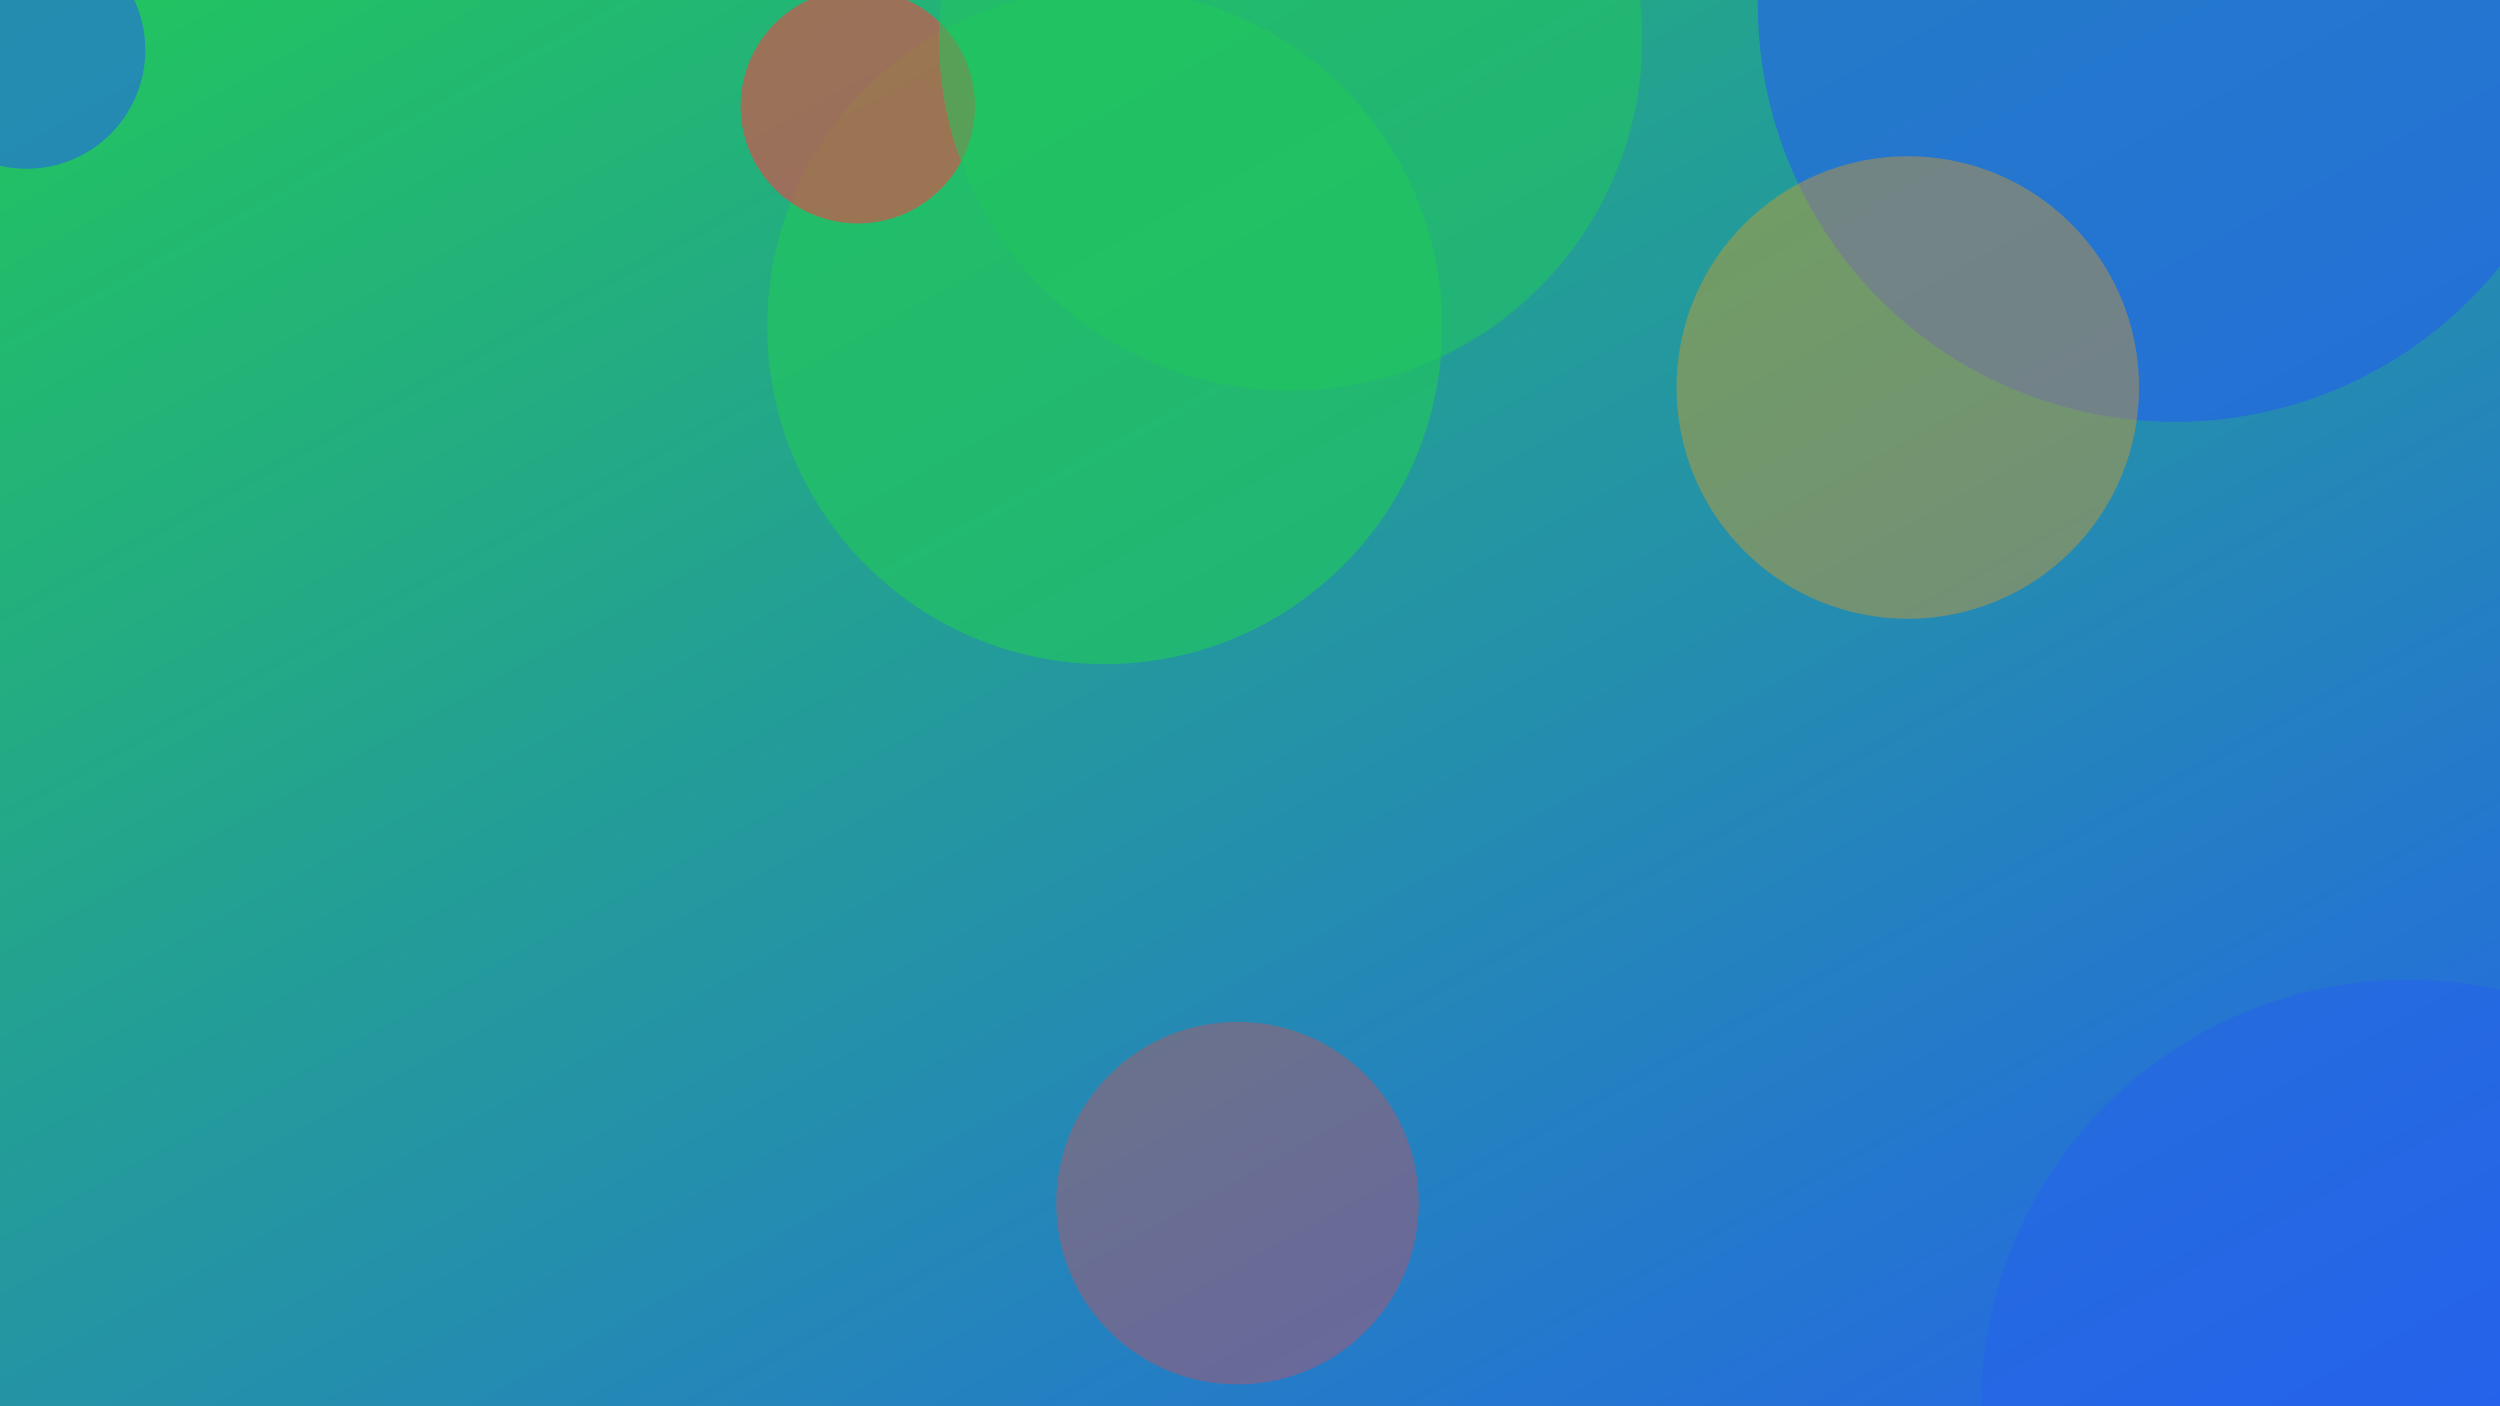
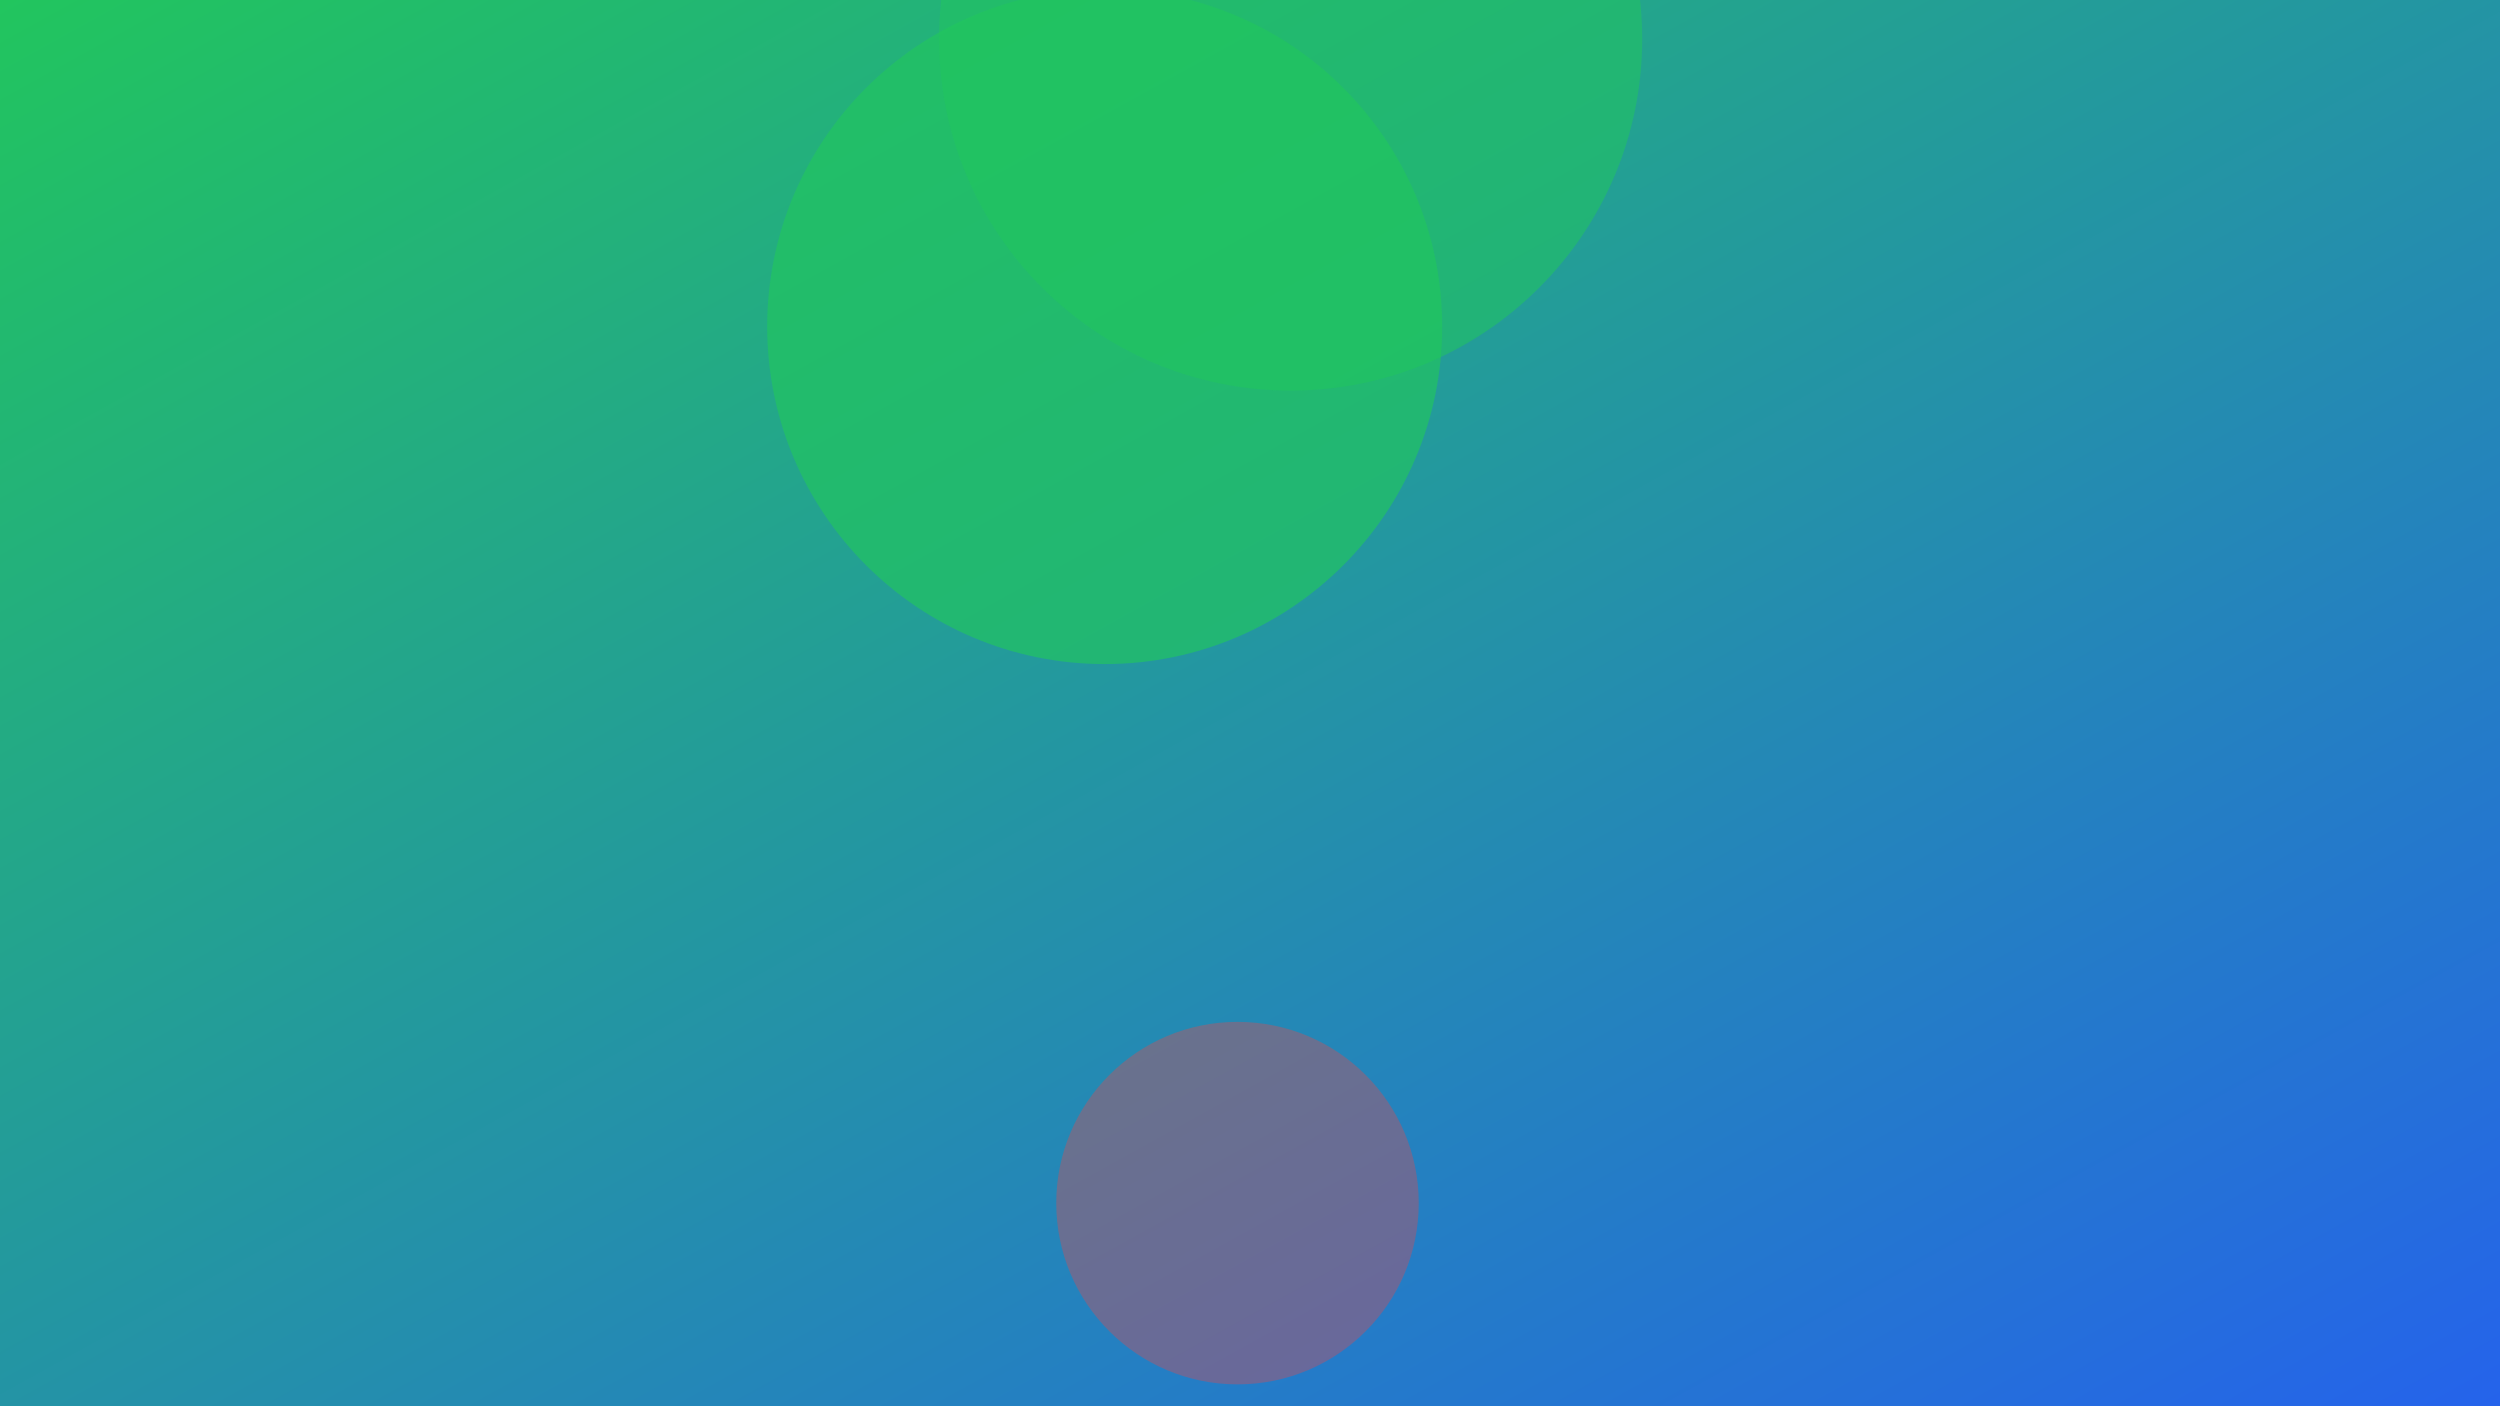
<svg xmlns="http://www.w3.org/2000/svg" width="1600" height="900" viewBox="0 0 1600 900" role="img" aria-labelledby="title">
  <title>Maintaining Your Brushes So They Last for Years — illustration 2</title>
  <defs>
    <linearGradient id="gzpvhwn" x1="0" y1="0" x2="1" y2="1">
      <stop offset="0%" stop-color="#22c55e" />
      <stop offset="100%" stop-color="#2563eb" />
    </linearGradient>
    <filter id="blur">
      <feGaussianBlur in="SourceGraphic" stdDeviation="30" />
    </filter>
  </defs>
  <rect width="100%" height="100%" fill="url(#gzpvhwn)" />
  <g filter="url(#blur)">
-     <circle cx="1541" cy="900" r="273" fill="#2563eb" opacity="0.54" />
    <circle cx="707" cy="209" r="216" fill="#22c55e" opacity="0.67" />
-     <circle cx="1392" cy="3" r="267" fill="#2563eb" opacity="0.63" />
    <circle cx="792" cy="770" r="116" fill="#ef4444" opacity="0.34" />
-     <circle cx="1221" cy="248" r="148" fill="#f59e0b" opacity="0.37" />
-     <circle cx="549" cy="68" r="75" fill="#ef4444" opacity="0.59" />
-     <circle cx="17" cy="32" r="76" fill="#2563eb" opacity="0.57" />
    <circle cx="826" cy="25" r="225" fill="#22c55e" opacity="0.55" />
  </g>
</svg>